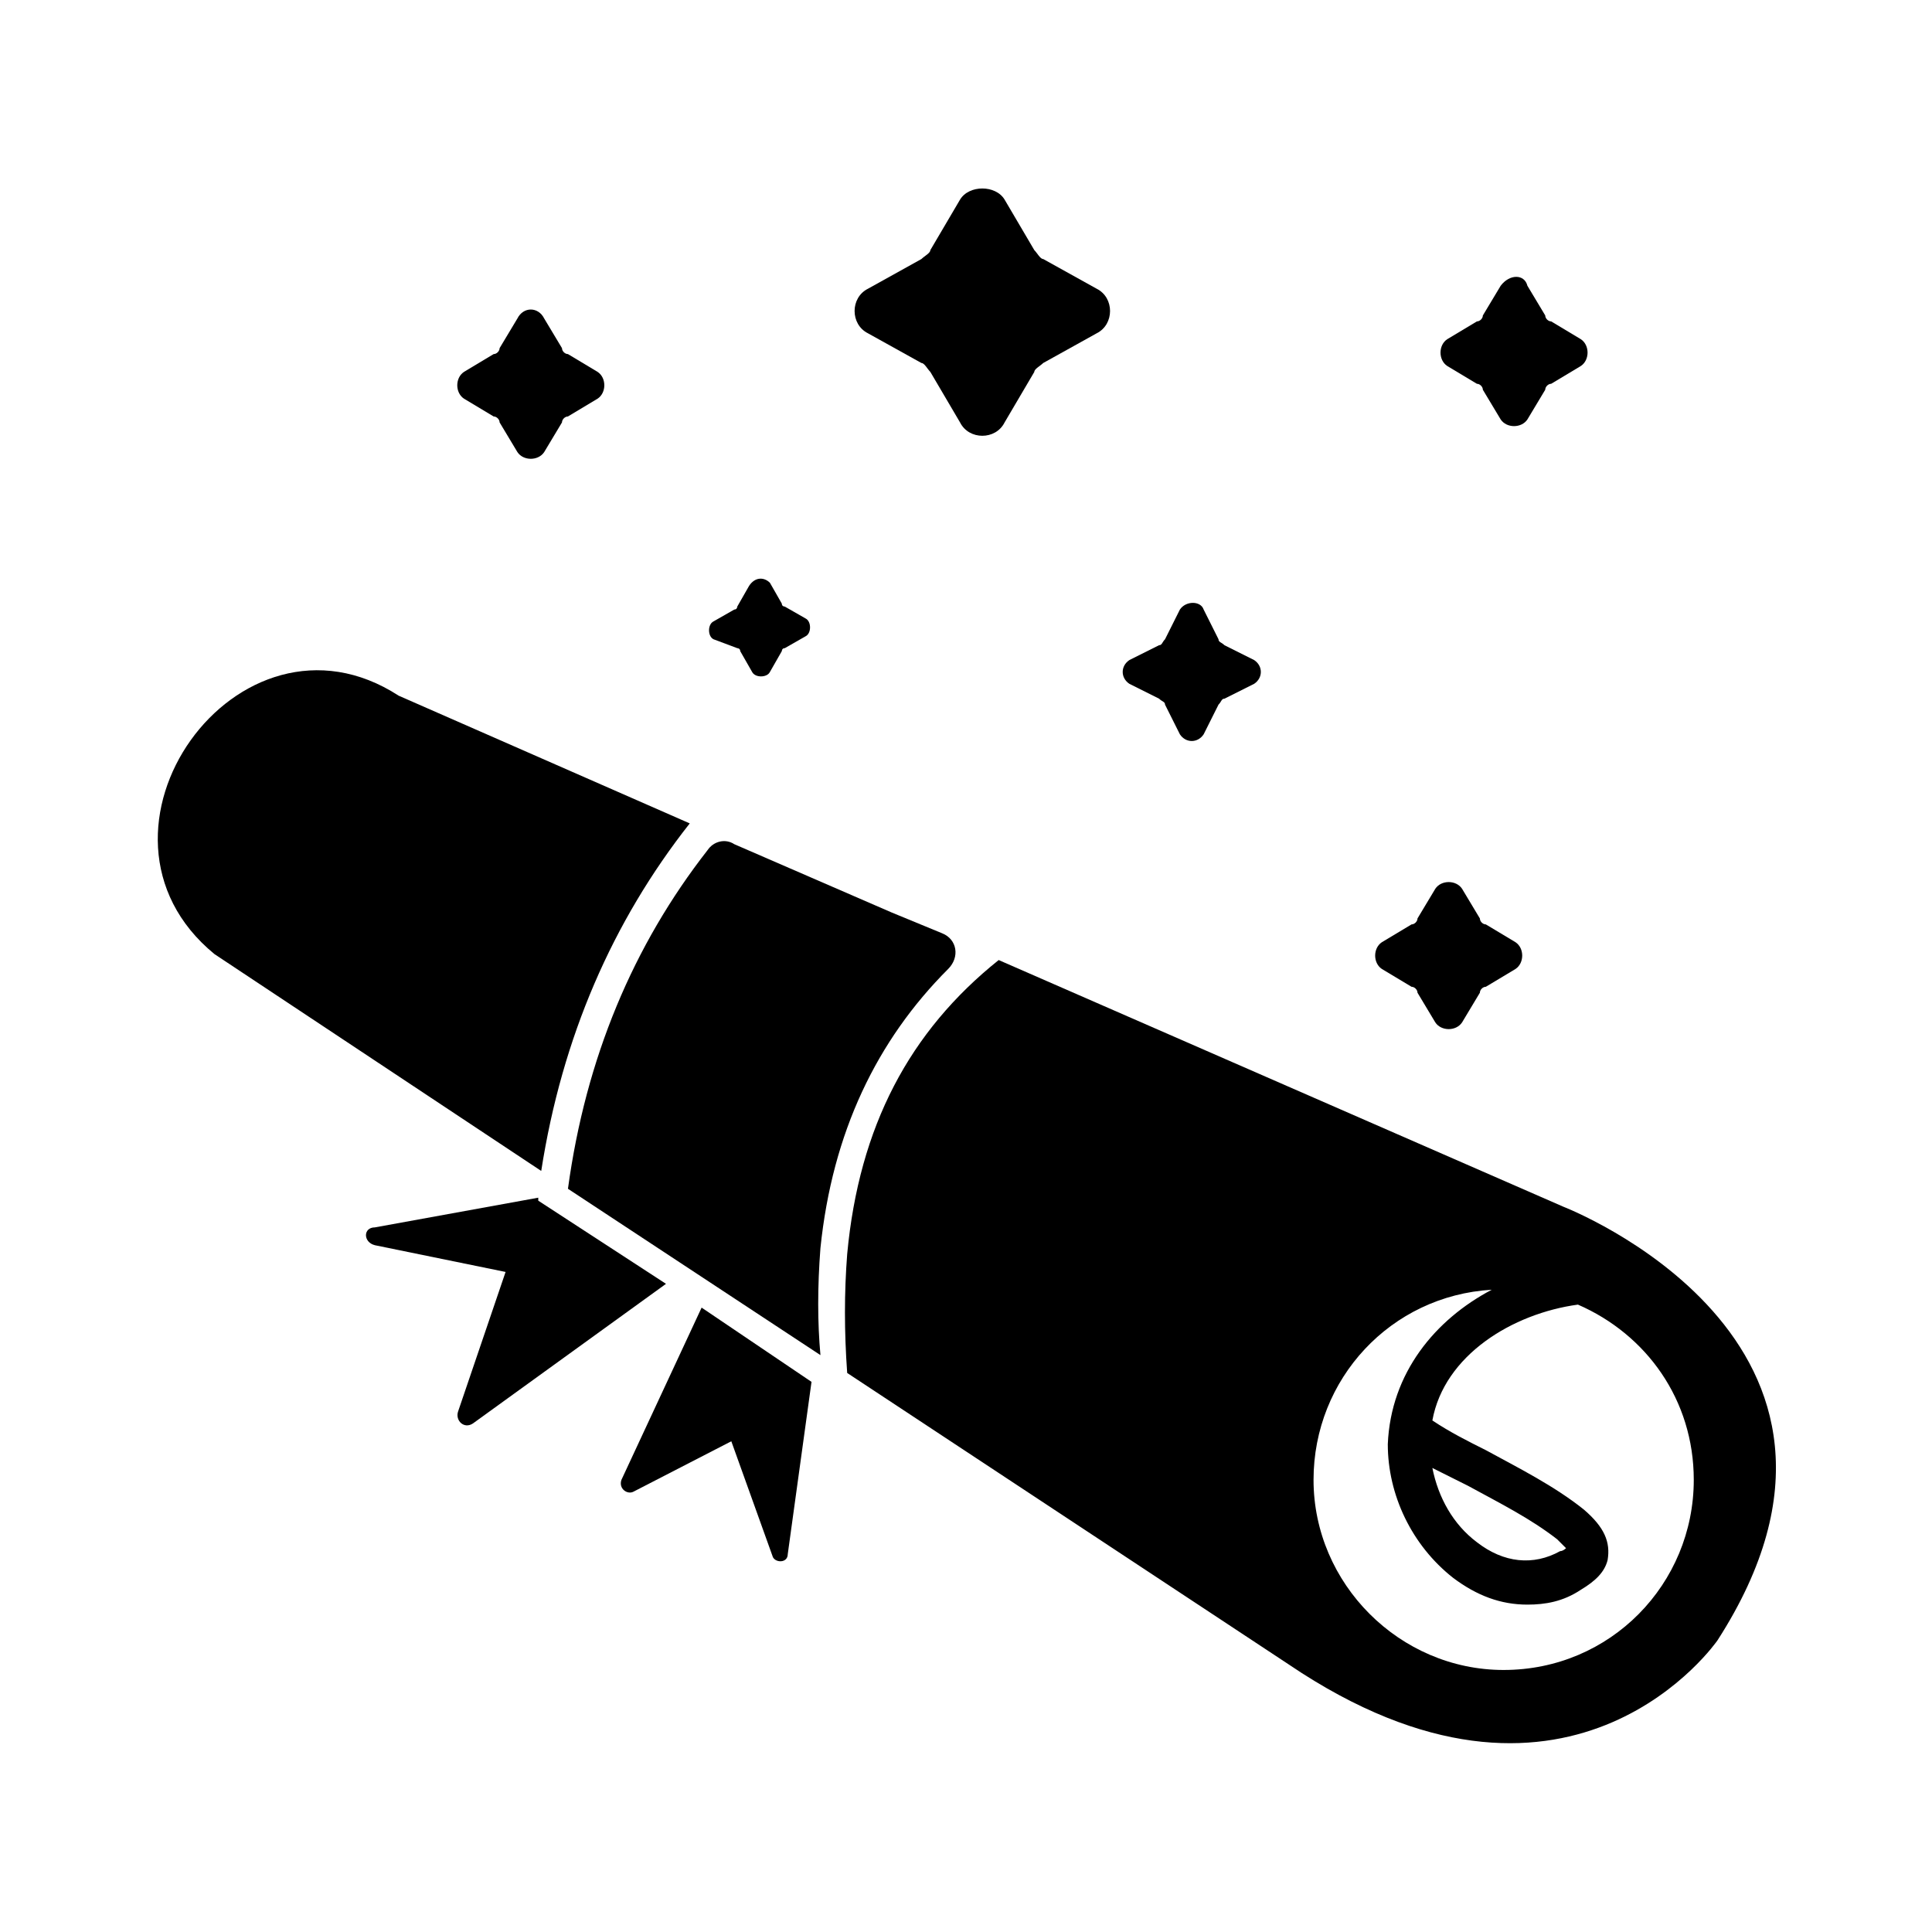
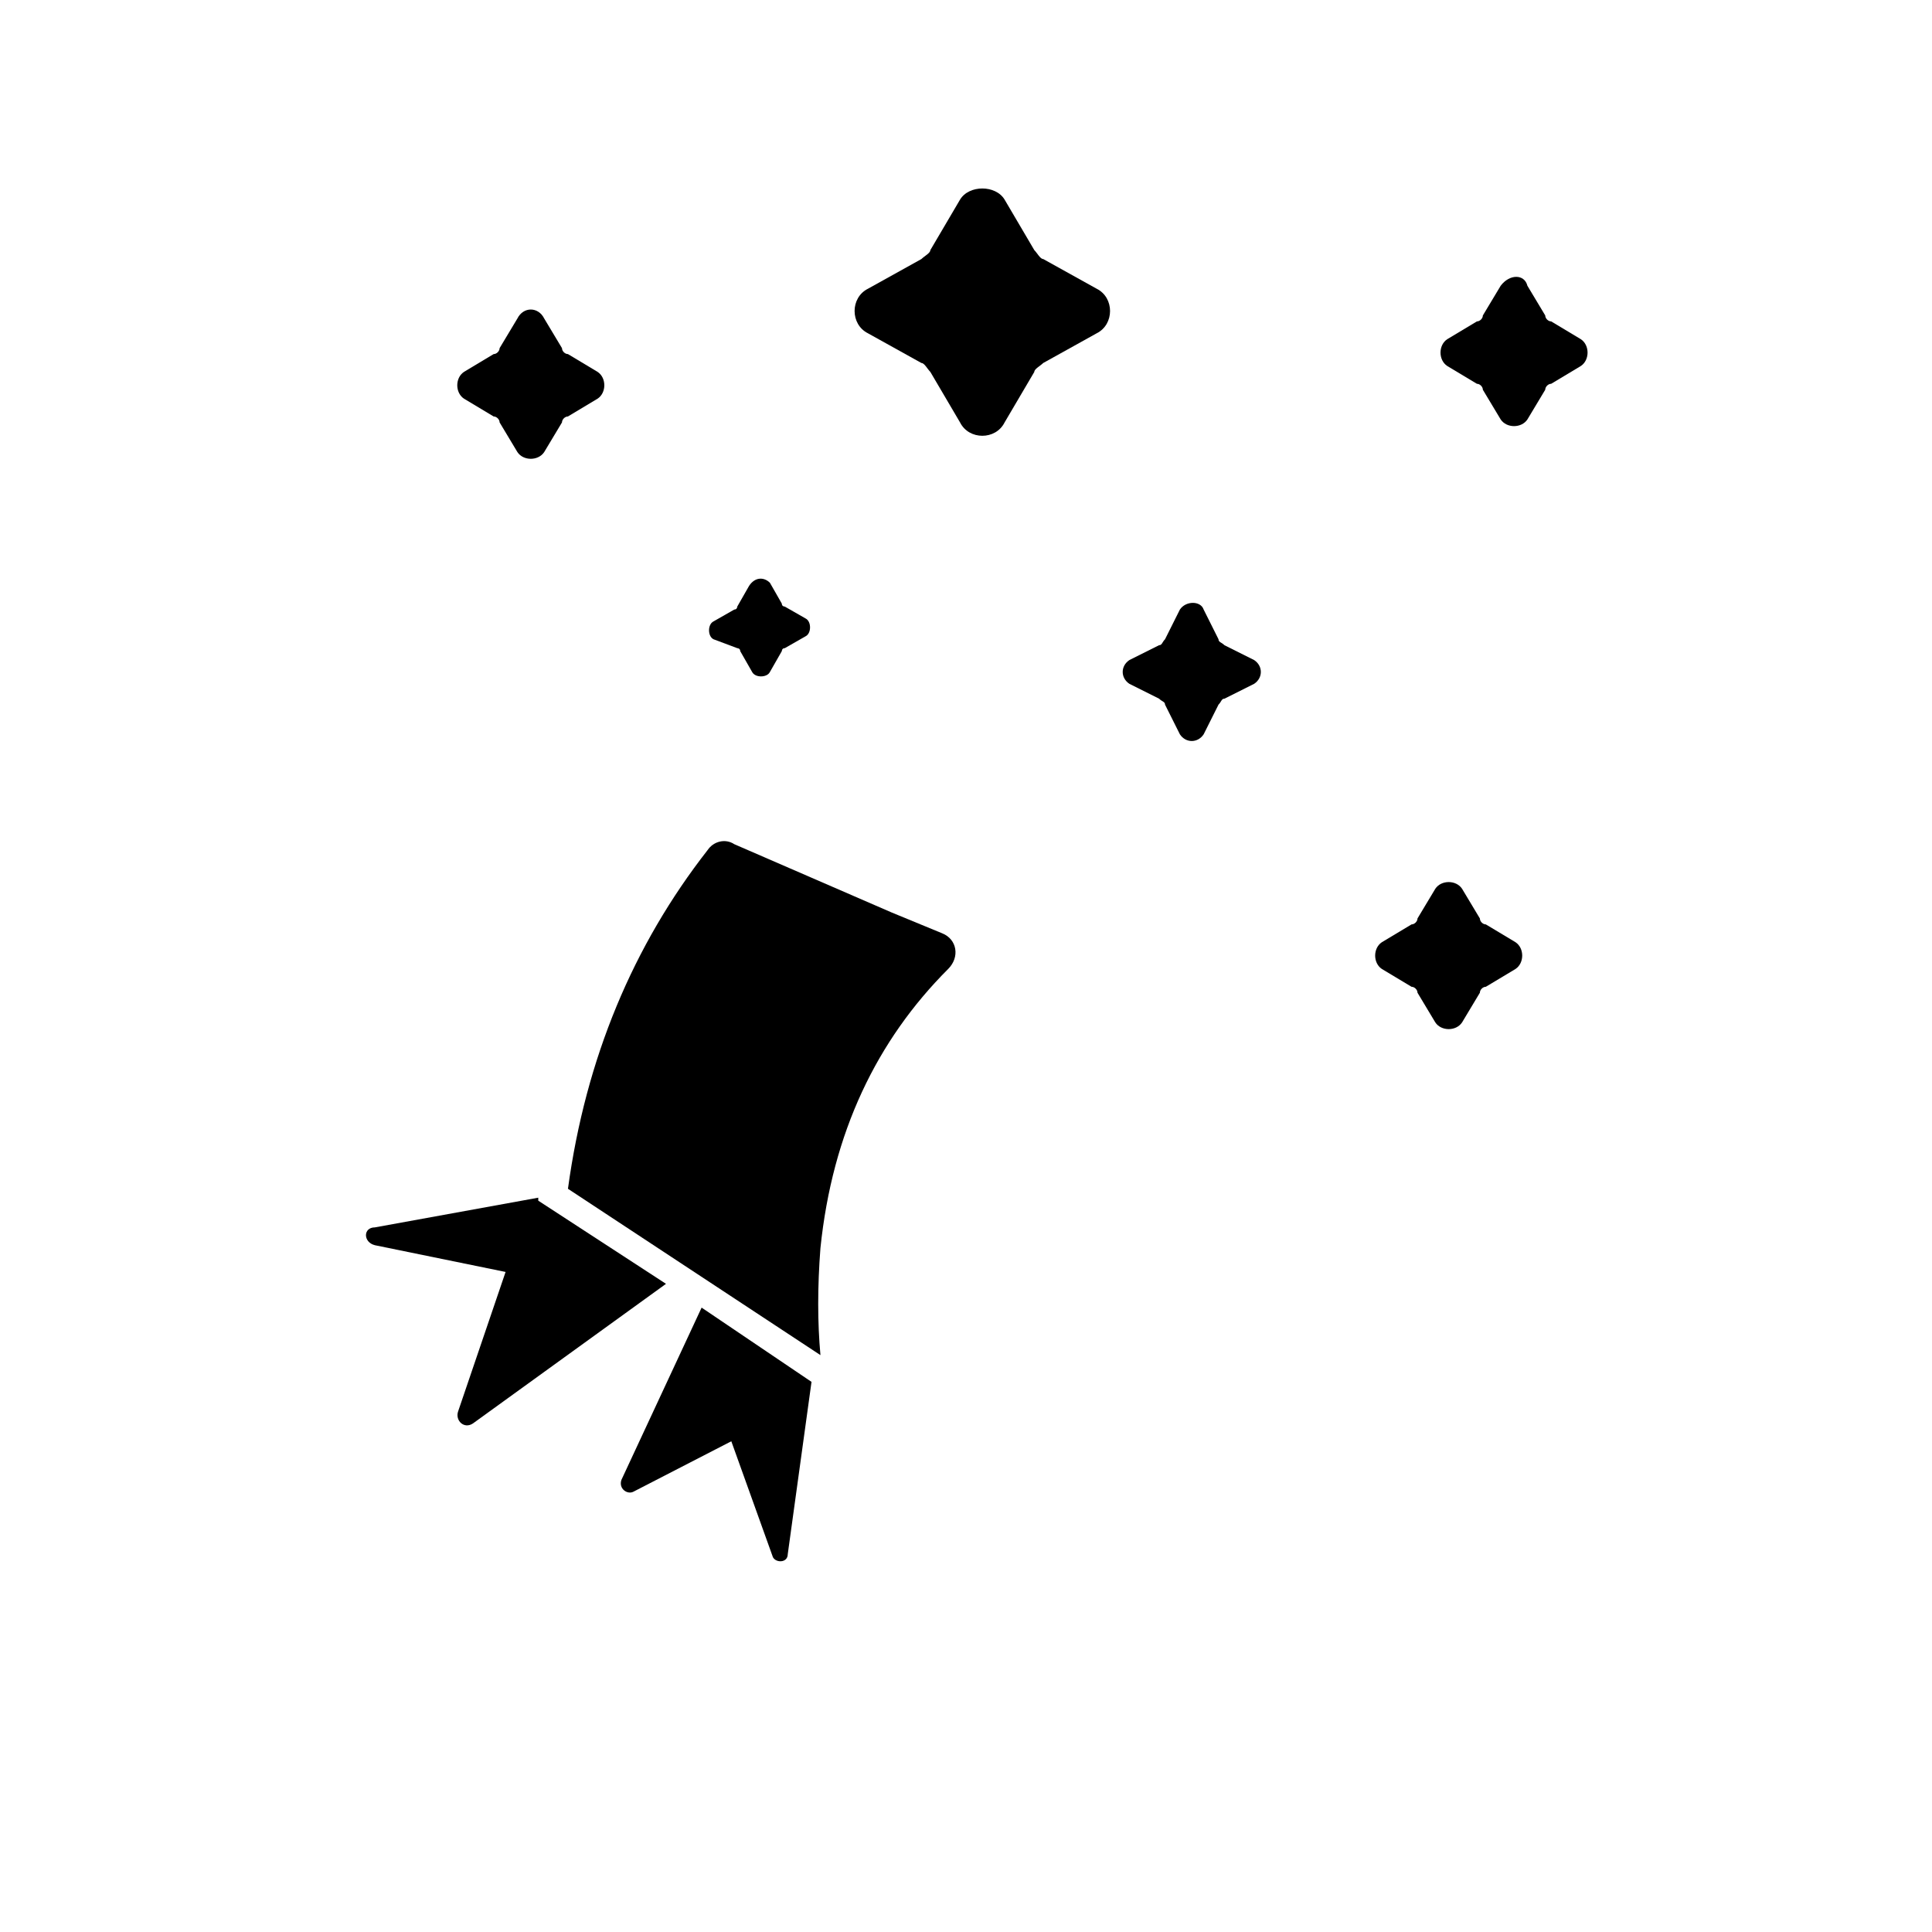
<svg xmlns="http://www.w3.org/2000/svg" fill="#000000" width="800px" height="800px" version="1.1" viewBox="144 144 512 512">
  <g>
    <path d="m393.7 391.34c3.938 1.574 4.723 6.297 1.574 9.445-18.895 18.895-30.699 43.297-33.852 73.996-0.785 10.234-0.785 19.68 0.004 28.34l-66.914-44.082c4.723-34.637 17.32-64.551 37-89.742 1.574-2.363 4.723-3.148 7.086-1.574l41.723 18.105z" />
-     <path d="m558.23 463.76-149.57-65.336c-23.617 18.895-37 44.082-40.148 77.934-0.789 10.234-0.789 20.469 0 31.488l120.44 79.508c72.422 46.445 110.21-8.66 110.21-8.66 51.172-79.508-40.93-114.93-40.93-114.93zm-15.746 122.8c-27.551 0-50.383-22.828-50.383-50.383 0-26.766 20.469-48.805 47.23-50.383-14.957 7.871-26.766 22.043-27.551 40.934 0 13.383 6.297 26.766 17.32 35.426 6.297 4.723 12.594 7.086 19.68 7.086 4.723 0 9.445-0.789 14.168-3.938 3.938-2.363 6.297-4.723 7.086-7.871 0.789-4.723-0.789-8.66-6.297-13.383-7.871-6.297-17.32-11.02-25.977-15.742-4.723-2.363-9.445-4.723-14.168-7.871 3.148-17.32 21.254-28.34 38.574-30.699 18.105 7.871 30.699 25.191 30.699 46.445 0 27.551-22.043 50.379-50.383 50.379zm-18.891-53.531c3.148 1.574 6.297 3.148 9.445 4.723 8.66 4.723 16.531 8.66 23.617 14.168 1.574 1.574 2.363 2.363 2.363 2.363s-0.789 0.789-1.574 0.789c-7.086 3.938-14.957 3.148-22.043-2.363-6.297-4.723-10.234-11.809-11.809-19.68zm-273.95-204.67c-42.508-27.551-88.168 36.211-48.805 68.488l86.594 57.465c5.512-35.426 18.895-66.125 39.359-92.102z" />
    <path d="m265.39 518.08 12.594-37-34.637-7.086c-3.148-0.789-3.148-4.723 0-4.723l43.297-7.871v0.789l33.852 22.043-51.168 37c-2.363 1.57-4.723-0.789-3.938-3.152z" />
    <path d="m359.06 510.21-6.297 45.656c0 2.363-3.148 2.363-3.938 0.789l-11.02-30.703-25.977 13.383c-1.574 0.789-3.938-0.789-3.148-3.148l21.254-45.656z" />
    <path d="m410.23 196.9 7.871 13.383c0.789 0.789 1.574 2.363 2.363 2.363l14.168 7.871c4.723 2.363 4.723 9.445 0 11.809l-14.168 7.871c-0.789 0.789-2.363 1.574-2.363 2.363l-7.871 13.383c-2.363 4.723-9.445 4.723-11.809 0l-7.871-13.383c-0.789-0.789-1.574-2.363-2.363-2.363l-14.168-7.871c-4.723-2.363-4.723-9.445 0-11.809l14.168-7.871c0.789-0.789 2.363-1.574 2.363-2.363l7.871-13.383c2.363-3.934 9.449-3.934 11.809 0z" />
    <path d="m462.98 305.54 3.938 7.871c0 0.789 0.789 0.789 1.574 1.574l7.871 3.938c2.363 1.574 2.363 4.723 0 6.297l-7.871 3.938c-0.789 0-0.789 0.789-1.574 1.574l-3.938 7.871c-1.574 2.363-4.723 2.363-6.297 0l-3.938-7.871c0-0.789-0.789-0.789-1.574-1.574l-7.871-3.938c-2.363-1.574-2.363-4.723 0-6.297l7.871-3.938c0.789 0 0.789-0.789 1.574-1.574l3.938-7.871c1.57-2.363 5.508-2.363 6.297 0z" />
    <path d="m288.21 228.39 4.723 7.871c0 0.789 0.789 1.574 1.574 1.574l7.871 4.723c2.363 1.574 2.363 5.512 0 7.086l-7.871 4.723c-0.789 0-1.574 0.789-1.574 1.574l-4.723 7.871c-1.574 2.363-5.512 2.363-7.086 0l-4.723-7.871c0-0.789-0.789-1.574-1.574-1.574l-7.871-4.723c-2.363-1.574-2.363-5.512 0-7.086l7.871-4.723c0.789 0 1.574-0.789 1.574-1.574l4.723-7.871c1.578-3.148 5.512-3.148 7.086 0z" />
    <path d="m348.04 298.45 3.148 5.512c0 0.789 0.789 0.789 0.789 0.789l5.512 3.148c1.574 0.789 1.574 3.938 0 4.723l-5.512 3.148c-0.789 0-0.789 0.789-0.789 0.789l-3.148 5.512c-0.789 1.574-3.938 1.574-4.723 0l-3.148-5.512c0-0.789-0.789-0.789-0.789-0.789l-6.297-2.363c-1.574-0.789-1.574-3.938 0-4.723l5.512-3.148c0.789 0 0.789-0.789 0.789-0.789l3.148-5.512c1.57-2.359 3.934-2.359 5.508-0.785z" />
    <path d="m531.46 379.53 4.723 7.871c0 0.789 0.789 1.574 1.574 1.574l7.871 4.723c2.363 1.574 2.363 5.512 0 7.086l-7.871 4.723c-0.789 0-1.574 0.789-1.574 1.574l-4.723 7.871c-1.574 2.363-5.512 2.363-7.086 0l-4.723-7.871c0-0.789-0.789-1.574-1.574-1.574l-7.871-4.723c-2.363-1.574-2.363-5.512 0-7.086l7.871-4.723c0.789 0 1.574-0.789 1.574-1.574l4.723-7.871c1.574-2.363 5.512-2.363 7.086 0z" />
    <path d="m548.78 219.73 4.723 7.871c0 0.789 0.789 1.574 1.574 1.574l7.871 4.723c2.363 1.574 2.363 5.512 0 7.086l-7.871 4.723c-0.789 0-1.574 0.789-1.574 1.574l-4.723 7.871c-1.574 2.363-5.512 2.363-7.086 0l-4.723-7.871c0-0.789-0.789-1.574-1.574-1.574l-7.871-4.723c-2.363-1.574-2.363-5.512 0-7.086l7.871-4.723c0.789 0 1.574-0.789 1.574-1.574l4.723-7.871c2.359-3.148 6.297-3.148 7.086 0z" />
  </g>
</svg>